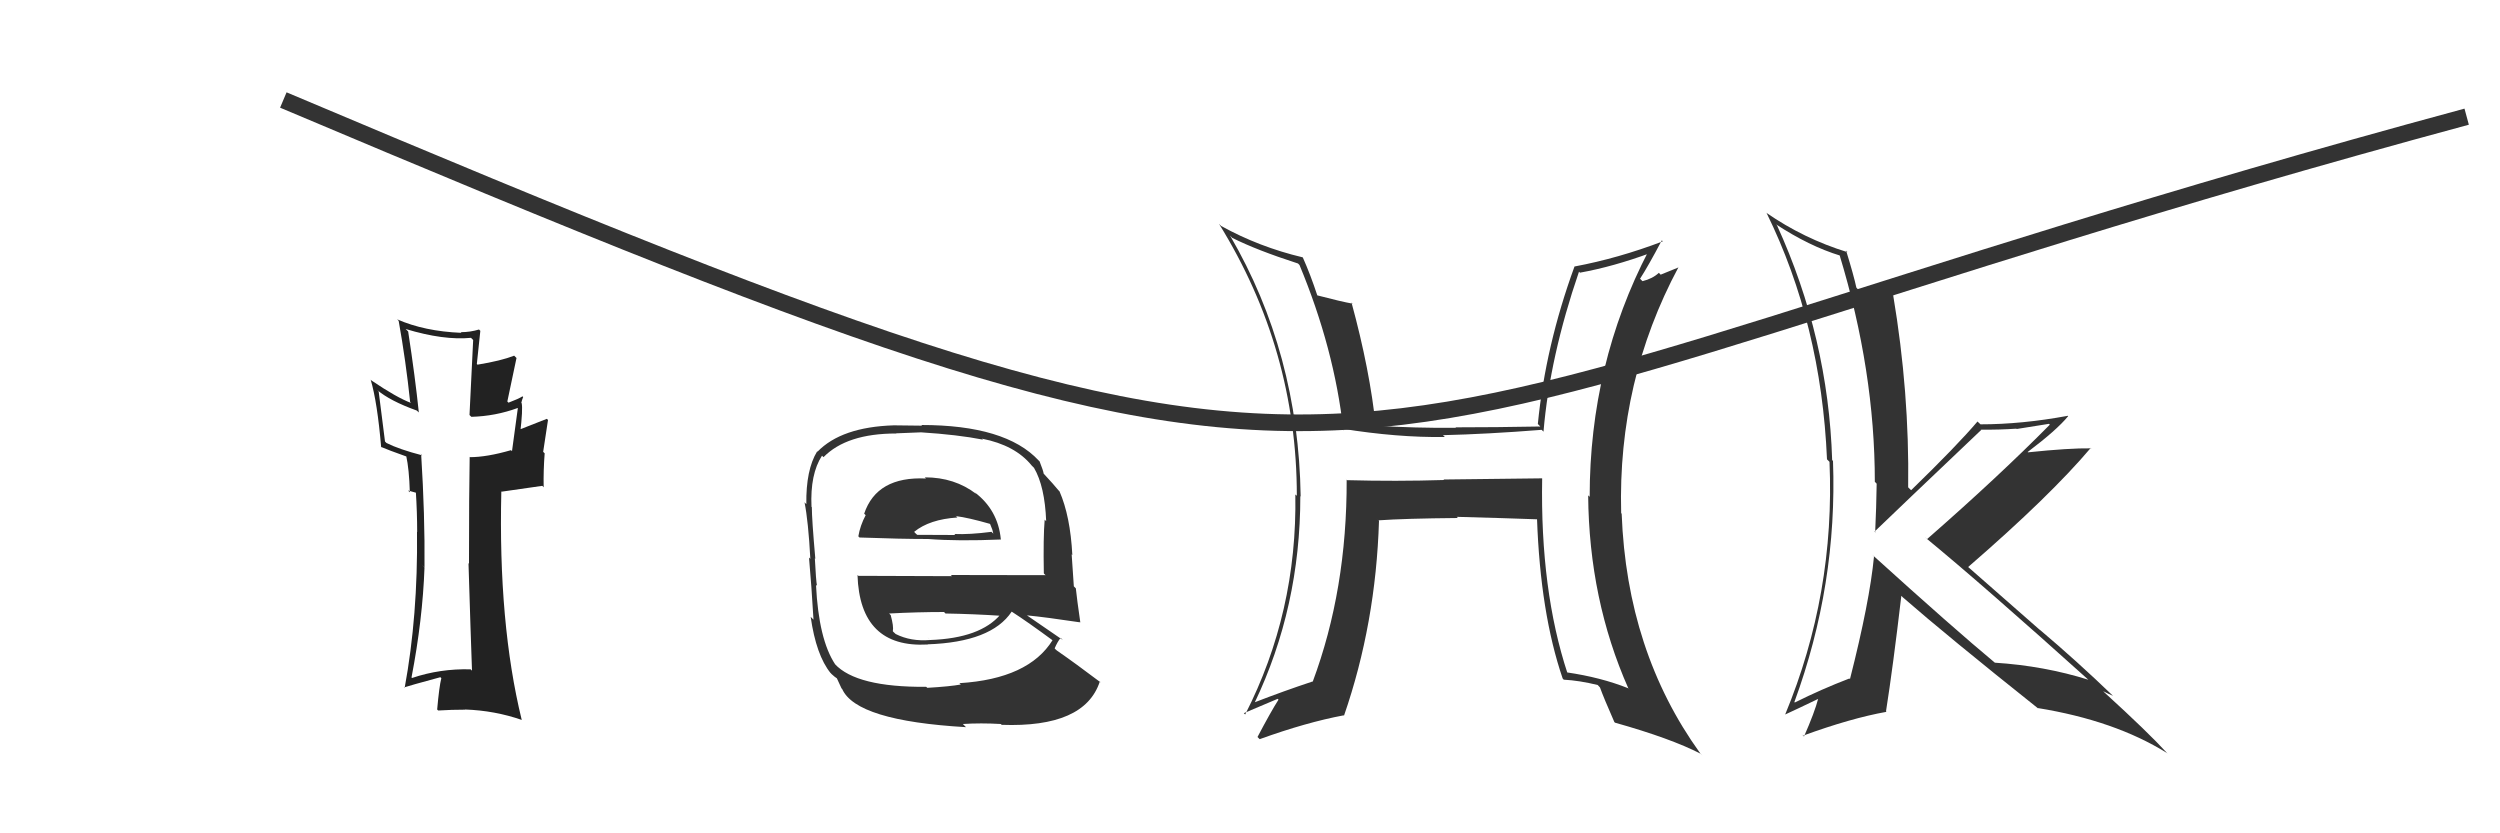
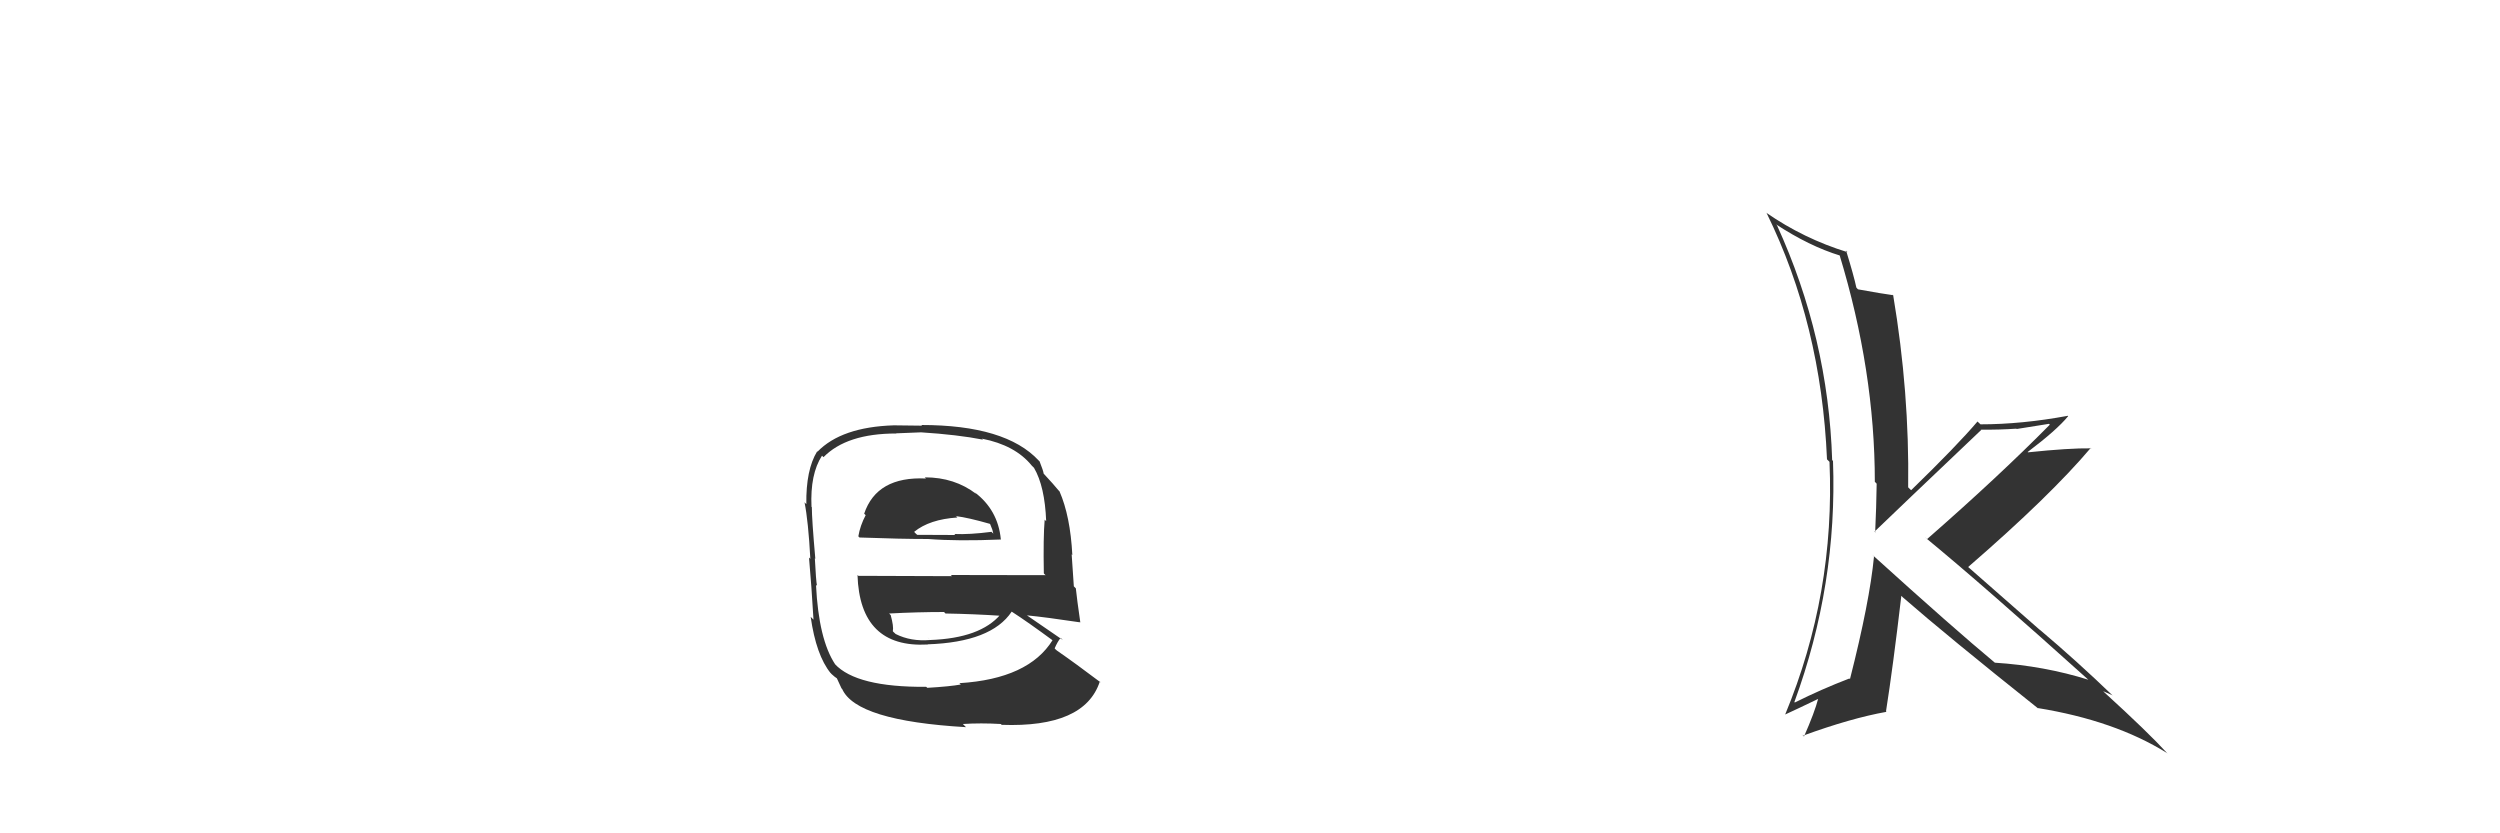
<svg xmlns="http://www.w3.org/2000/svg" width="150" height="50" viewBox="0,0,150,50">
-   <path d="M17 6 C88 36,74 27,148 7" stroke="#333" fill="none" />
-   <path fill="#222" d="M28.37 40.29L28.25 40.17L28.24 40.16Q26.40 40.11 24.72 40.68L24.66 40.61L24.69 40.65Q25.36 37.17 25.47 34.05L25.28 33.85L25.47 34.04Q25.50 30.92 25.27 27.26L25.20 27.18L25.33 27.32Q23.95 26.96 23.19 26.58L23.10 26.49L22.72 23.49L22.63 23.40Q23.41 24.06 25.00 24.63L25.08 24.70L25.13 24.75Q24.91 22.63 24.49 19.89L24.48 19.88L24.34 19.74Q26.62 20.43 28.26 20.27L28.39 20.40L28.17 24.90L28.28 25.01Q29.73 24.97 31.06 24.48L30.91 24.33L31.07 24.49Q30.95 25.32 30.72 27.07L30.73 27.08L30.66 27.01Q29.21 27.43 28.19 27.43L28.15 27.40L28.18 27.43Q28.14 29.56 28.14 33.82L28.07 33.75L28.11 33.79Q28.24 38.07 28.32 40.24ZM31.35 23.78L31.30 23.73L31.35 23.78Q31.12 23.93 30.51 24.16L30.44 24.09L30.99 21.48L30.85 21.34Q30.06 21.65 28.65 21.88L28.71 21.94L28.61 21.84Q28.67 21.22 28.82 19.85L28.90 19.93L28.74 19.77Q28.22 19.93 27.65 19.93L27.75 20.03L27.69 19.97Q25.47 19.88 23.83 19.16L23.84 19.17L23.92 19.25Q24.35 21.65 24.61 24.13L24.63 24.14L24.67 24.18Q23.81 23.86 22.29 22.83L22.34 22.88L22.24 22.78Q22.64 24.13 22.87 26.84L22.90 26.86L22.85 26.81Q23.26 26.99 24.44 27.41L24.41 27.39L24.37 27.34Q24.55 28.14 24.59 29.54L24.48 29.43L24.95 29.56L25.02 29.55L24.95 29.49Q25.03 30.74 25.03 31.92L25.01 31.90L25.02 31.91Q25.08 36.93 24.28 41.27L24.22 41.21L24.26 41.24Q24.48 41.16 26.43 40.63L26.39 40.60L26.48 40.69Q26.35 41.20 26.23 42.57L26.40 42.74L26.29 42.63Q27.11 42.58 27.91 42.58L27.91 42.58L27.90 42.57Q29.68 42.63 31.32 43.20L31.31 43.19L31.30 43.18Q29.89 37.40 30.08 29.48L30.10 29.50L32.54 29.15L32.62 29.24Q32.60 28.23 32.68 27.20L32.59 27.11L32.88 25.20L32.81 25.13Q32.21 25.37 31.03 25.83L31.08 25.88L31.21 26.00Q31.38 24.53 31.30 24.19L31.27 24.16L31.28 24.17Q31.31 24.01 31.39 23.82Z" />
-   <path fill="#333" d="M112.43 33.38L112.40 33.36L112.44 33.39Q112.18 36.10 111.00 40.74L111.00 40.74L110.96 40.71Q109.29 41.35 107.69 42.15L107.55 42.02L107.66 42.13Q110.25 35.08 109.98 27.66L109.97 27.64L109.93 27.61Q109.70 20.26 106.62 13.52L106.52 13.42L106.53 13.44Q108.55 14.77 110.42 15.34L110.54 15.47L110.37 15.29Q112.49 22.25 112.49 28.91L112.53 28.95L112.60 29.02Q112.58 30.45 112.51 31.93L112.57 32.00L112.47 31.90Q113.67 30.74 118.88 25.79L118.81 25.72L118.88 25.78Q119.99 25.79 120.98 25.72L121.00 25.74L122.94 25.43L122.99 25.48Q119.93 28.58 115.62 32.35L115.52 32.24L115.54 32.27Q118.95 35.07 125.43 40.90L125.34 40.81L125.32 40.79Q122.65 39.95 119.68 39.76L119.82 39.89L119.69 39.76Q117.21 37.70 112.33 33.28ZM122.30 42.52L122.26 42.49L122.25 42.48Q126.88 43.23 130.00 45.17L130.06 45.22L130.05 45.21Q128.90 43.95 126.27 41.55L126.22 41.50L126.19 41.47Q126.51 41.64 126.78 41.75L126.73 41.71L126.78 41.75Q124.61 39.66 122.36 37.76L122.42 37.82L118.10 34.03L118.09 34.02Q123.01 29.76 125.45 26.87L125.46 26.88L125.48 26.90Q124.16 26.88 121.68 27.14L121.76 27.22L121.66 27.12Q123.40 25.81 124.09 24.97L124.02 24.91L124.06 24.95Q121.30 25.46 118.83 25.46L118.67 25.31L118.65 25.29Q117.41 26.75 114.67 29.41L114.60 29.35L114.49 29.24Q114.57 23.54 113.59 17.71L113.53 17.65L113.58 17.71Q112.97 17.63 111.48 17.36L111.42 17.30L111.38 17.25Q111.23 16.54 110.77 15.05L110.74 15.01L110.85 15.13Q108.22 14.32 105.97 12.76L105.82 12.61L106.00 12.79Q109.27 19.45 109.62 27.56L109.77 27.71L109.77 27.72Q110.11 35.63 107.11 42.87L106.95 42.71L107.11 42.87Q107.79 42.56 109.12 41.92L109.12 41.91L109.10 41.89Q108.88 42.74 108.24 44.19L108.09 44.04L108.18 44.14Q111.06 43.09 113.19 42.71L113.21 42.73L113.16 42.68Q113.58 40.01 114.08 35.75L114.23 35.90L114.17 35.84Q116.83 38.16 122.28 42.50Z" />
-   <path fill="#333" d="M92.42 28.60L92.52 28.70L86.61 28.77L86.65 28.80Q83.76 28.89 80.83 28.81L80.68 28.67L80.80 28.78Q80.82 35.39 78.76 40.91L78.85 41.00L78.75 40.89Q77.00 41.47 75.25 42.15L75.13 42.03L75.27 42.18Q78.02 36.43 78.02 29.77L78.10 29.85L78.04 29.79Q77.91 21.17 73.80 14.13L73.80 14.13L73.93 14.27Q75.40 15.01 77.88 15.81L77.90 15.83L77.97 15.90Q80.06 20.93 80.60 25.80L80.65 25.86L80.51 25.72Q83.84 26.26 86.69 26.22L86.58 26.11L86.58 26.11Q89.19 26.05 92.50 25.79L92.55 25.84L92.61 25.90Q92.99 21.40 94.74 16.30L94.89 16.46L94.80 16.36Q96.80 16.00 99.05 15.17L98.89 15.01L98.92 15.04Q95.38 21.85 95.38 29.81L95.33 29.76L95.29 29.72Q95.34 35.97 97.70 41.30L97.79 41.39L97.68 41.29Q96.05 40.64 93.99 40.34L94.13 40.47L94.05 40.40Q92.41 35.41 92.53 28.71ZM93.72 40.67L93.79 40.74L93.82 40.78Q94.76 40.83 95.86 41.10L95.90 41.14L96.00 41.25Q96.21 41.84 96.86 43.32L97.02 43.48L96.90 43.36Q100.24 44.30 102.03 45.22L102.15 45.34L102.00 45.18Q97.61 39.08 97.30 30.82L97.27 30.79L97.27 30.78Q97.06 22.85 100.71 16.03L100.72 16.04L99.64 16.48L99.53 16.37Q99.16 16.72 98.55 16.87L98.42 16.74L98.40 16.73Q98.88 15.99 99.71 14.42L99.78 14.49L99.77 14.48Q97.09 15.50 94.47 15.99L94.54 16.06L94.47 15.99Q92.73 20.76 92.27 25.44L92.41 25.58L92.41 25.59Q89.77 25.64 87.33 25.64L87.43 25.74L87.36 25.67Q84.98 25.69 82.46 25.54L82.58 25.65L82.55 25.62Q82.20 22.22 81.09 18.15L81.11 18.17L81.16 18.22Q80.48 18.10 79.03 17.72L79.03 17.72L79.04 17.73Q78.63 16.48 78.17 15.45L78.30 15.58L78.16 15.44Q75.55 14.82 73.27 13.56L73.17 13.46L73.14 13.43Q77.81 20.96 77.81 29.75L77.77 29.71L77.72 29.67Q77.84 36.74 74.71 42.87L74.71 42.87L74.63 42.79Q75.33 42.50 76.66 41.93L76.69 41.96L76.71 41.98Q76.25 42.70 75.45 44.22L75.49 44.26L75.58 44.35Q78.38 43.34 80.62 42.92L80.52 42.82L80.64 42.94Q82.55 37.42 82.74 31.25L82.58 31.10L82.71 31.22Q84.27 31.11 87.47 31.08L87.51 31.12L87.40 31.01Q90.37 31.09 92.28 31.16L92.24 31.12L92.22 31.10Q92.42 36.79 93.76 40.71Z" />
+   <path fill="#333" d="M112.43 33.38L112.40 33.36L112.44 33.39Q112.18 36.10 111.00 40.74L111.00 40.74L110.96 40.71Q109.29 41.35 107.69 42.15L107.55 42.02L107.66 42.13Q110.25 35.08 109.98 27.66L109.97 27.64L109.93 27.61Q109.70 20.26 106.62 13.52L106.52 13.42L106.53 13.44Q108.55 14.77 110.42 15.34L110.54 15.47L110.37 15.29Q112.49 22.25 112.49 28.91L112.53 28.95L112.60 29.02Q112.58 30.45 112.51 31.93L112.57 32.00L112.47 31.90Q113.67 30.74 118.88 25.79L118.81 25.72L118.88 25.78Q119.99 25.79 120.98 25.72L121.00 25.74L122.94 25.43L122.99 25.48Q119.93 28.58 115.62 32.35L115.52 32.24L115.54 32.27Q118.95 35.07 125.43 40.90L125.34 40.81L125.32 40.79Q122.65 39.95 119.68 39.76L119.82 39.89L119.69 39.76Q117.21 37.70 112.33 33.28ZM122.30 42.52L122.26 42.49L122.25 42.48Q126.88 43.23 130.00 45.17L130.06 45.22L130.05 45.21Q128.90 43.95 126.27 41.55L126.22 41.50L126.19 41.47L126.73 41.71L126.78 41.75Q124.61 39.66 122.36 37.76L122.42 37.82L118.10 34.03L118.09 34.02Q123.01 29.76 125.45 26.87L125.46 26.88L125.48 26.90Q124.16 26.88 121.68 27.14L121.76 27.22L121.66 27.12Q123.40 25.81 124.09 24.97L124.02 24.91L124.06 24.95Q121.30 25.46 118.83 25.46L118.67 25.31L118.65 25.29Q117.41 26.75 114.67 29.41L114.60 29.35L114.49 29.24Q114.57 23.54 113.59 17.71L113.53 17.65L113.58 17.71Q112.97 17.63 111.48 17.36L111.42 17.30L111.38 17.25Q111.23 16.54 110.77 15.05L110.74 15.01L110.85 15.13Q108.22 14.32 105.97 12.76L105.82 12.61L106.00 12.79Q109.27 19.45 109.62 27.56L109.77 27.71L109.77 27.72Q110.11 35.63 107.11 42.87L106.95 42.71L107.11 42.87Q107.79 42.56 109.12 41.92L109.12 41.91L109.10 41.89Q108.88 42.74 108.24 44.19L108.09 44.04L108.18 44.14Q111.06 43.09 113.19 42.71L113.21 42.73L113.16 42.68Q113.58 40.01 114.08 35.75L114.23 35.90L114.17 35.84Q116.83 38.16 122.28 42.50Z" />
  <path fill="#333" d="M55.49 28.63L55.48 28.63L55.56 28.71Q52.61 28.57 51.85 30.82L51.92 30.89L51.94 30.91Q51.61 31.53 51.50 32.18L51.52 32.20L51.57 32.25Q54.05 32.34 55.69 32.34L55.79 32.44L55.69 32.34Q57.47 32.48 60.06 32.37L59.99 32.30L60.05 32.36Q59.88 30.59 58.47 29.53L58.43 29.49L58.58 29.64Q57.28 28.64 55.49 28.64ZM55.64 41.28L55.63 41.26L55.57 41.21Q51.38 41.24 50.09 39.84L49.95 39.69L50.11 39.86Q49.12 38.37 48.96 35.09L48.86 34.99L49.02 35.15Q48.96 34.86 48.89 33.49L48.81 33.42L48.92 33.53Q48.71 31.15 48.71 30.43L48.64 30.35L48.69 30.41Q48.60 28.45 49.32 27.34L49.46 27.48L49.41 27.43Q50.80 26.01 53.77 26.01L53.77 26.00L55.27 25.94L55.26 25.94Q57.46 26.08 58.99 26.38L58.95 26.35L58.92 26.32Q60.91 26.71 61.90 27.93L61.97 28.00L62.04 28.07Q62.69 29.18 62.77 31.27L62.69 31.19L62.68 31.18Q62.59 32.23 62.63 34.40L62.66 34.44L62.73 34.51Q59.83 34.50 57.05 34.50L57.12 34.57L51.50 34.55L51.45 34.50Q51.59 38.90 55.67 38.67L55.65 38.66L55.66 38.66Q59.48 38.53 60.70 36.70L60.76 36.76L60.69 36.69Q61.64 37.30 63.24 38.48L63.10 38.34L63.16 38.40Q61.72 40.73 57.57 40.99L57.59 41.02L57.65 41.07Q57.00 41.19 55.63 41.27ZM57.93 43.60L57.94 43.61L57.77 43.44Q58.84 43.37 60.05 43.44L60.10 43.49L60.10 43.49Q65.08 43.67 65.99 40.89L65.95 40.85L66.06 40.96Q64.51 39.79 63.41 39.03L63.30 38.93L63.28 38.90Q63.45 38.50 63.64 38.27L63.78 38.41L63.74 38.38Q62.94 37.84 61.57 36.89L61.51 36.83L61.60 36.92Q62.74 37.03 64.80 37.34L64.71 37.25L64.82 37.35Q64.62 35.98 64.55 35.30L64.43 35.18L64.30 33.26L64.34 33.30Q64.22 30.97 63.57 29.48L63.51 29.42L63.57 29.49Q63.20 29.04 62.63 28.43L62.64 28.44L62.62 28.42Q62.60 28.25 62.37 27.67L62.39 27.70L62.32 27.63Q60.34 25.50 55.28 25.50L55.33 25.54L53.63 25.52L53.63 25.52Q50.49 25.62 49.05 27.10L49.09 27.15L49.03 27.08Q48.35 28.19 48.38 30.25L48.25 30.12L48.27 30.13Q48.50 31.28 48.62 33.53L48.44 33.35L48.54 33.45Q48.69 35.13 48.81 37.18L48.79 37.16L48.64 37.01Q48.97 39.32 49.84 40.39L49.84 40.38L49.89 40.44Q50.08 40.62 50.27 40.74L50.19 40.65L50.49 41.30L50.53 41.34Q51.38 43.25 57.96 43.63ZM55.72 38.31L55.64 38.23L55.82 38.40Q54.65 38.50 53.74 38.04L53.59 37.90L53.57 37.87Q53.63 37.59 53.44 36.90L53.47 36.94L53.35 36.81Q55.05 36.72 56.65 36.72L56.66 36.74L56.73 36.81Q58.44 36.84 60.11 36.95L60.07 36.91L60.03 36.87Q58.82 38.29 55.82 38.40ZM57.31 30.92L57.43 31.03L57.37 30.97Q58.06 31.05 59.39 31.43L59.41 31.45L59.54 31.78L59.60 32.02L59.49 31.91Q58.17 32.08 57.26 32.04L57.26 32.04L57.32 32.10Q55.06 32.09 55.03 32.09L54.90 31.97L54.85 31.91Q55.77 31.16 57.44 31.05Z" />
</svg>